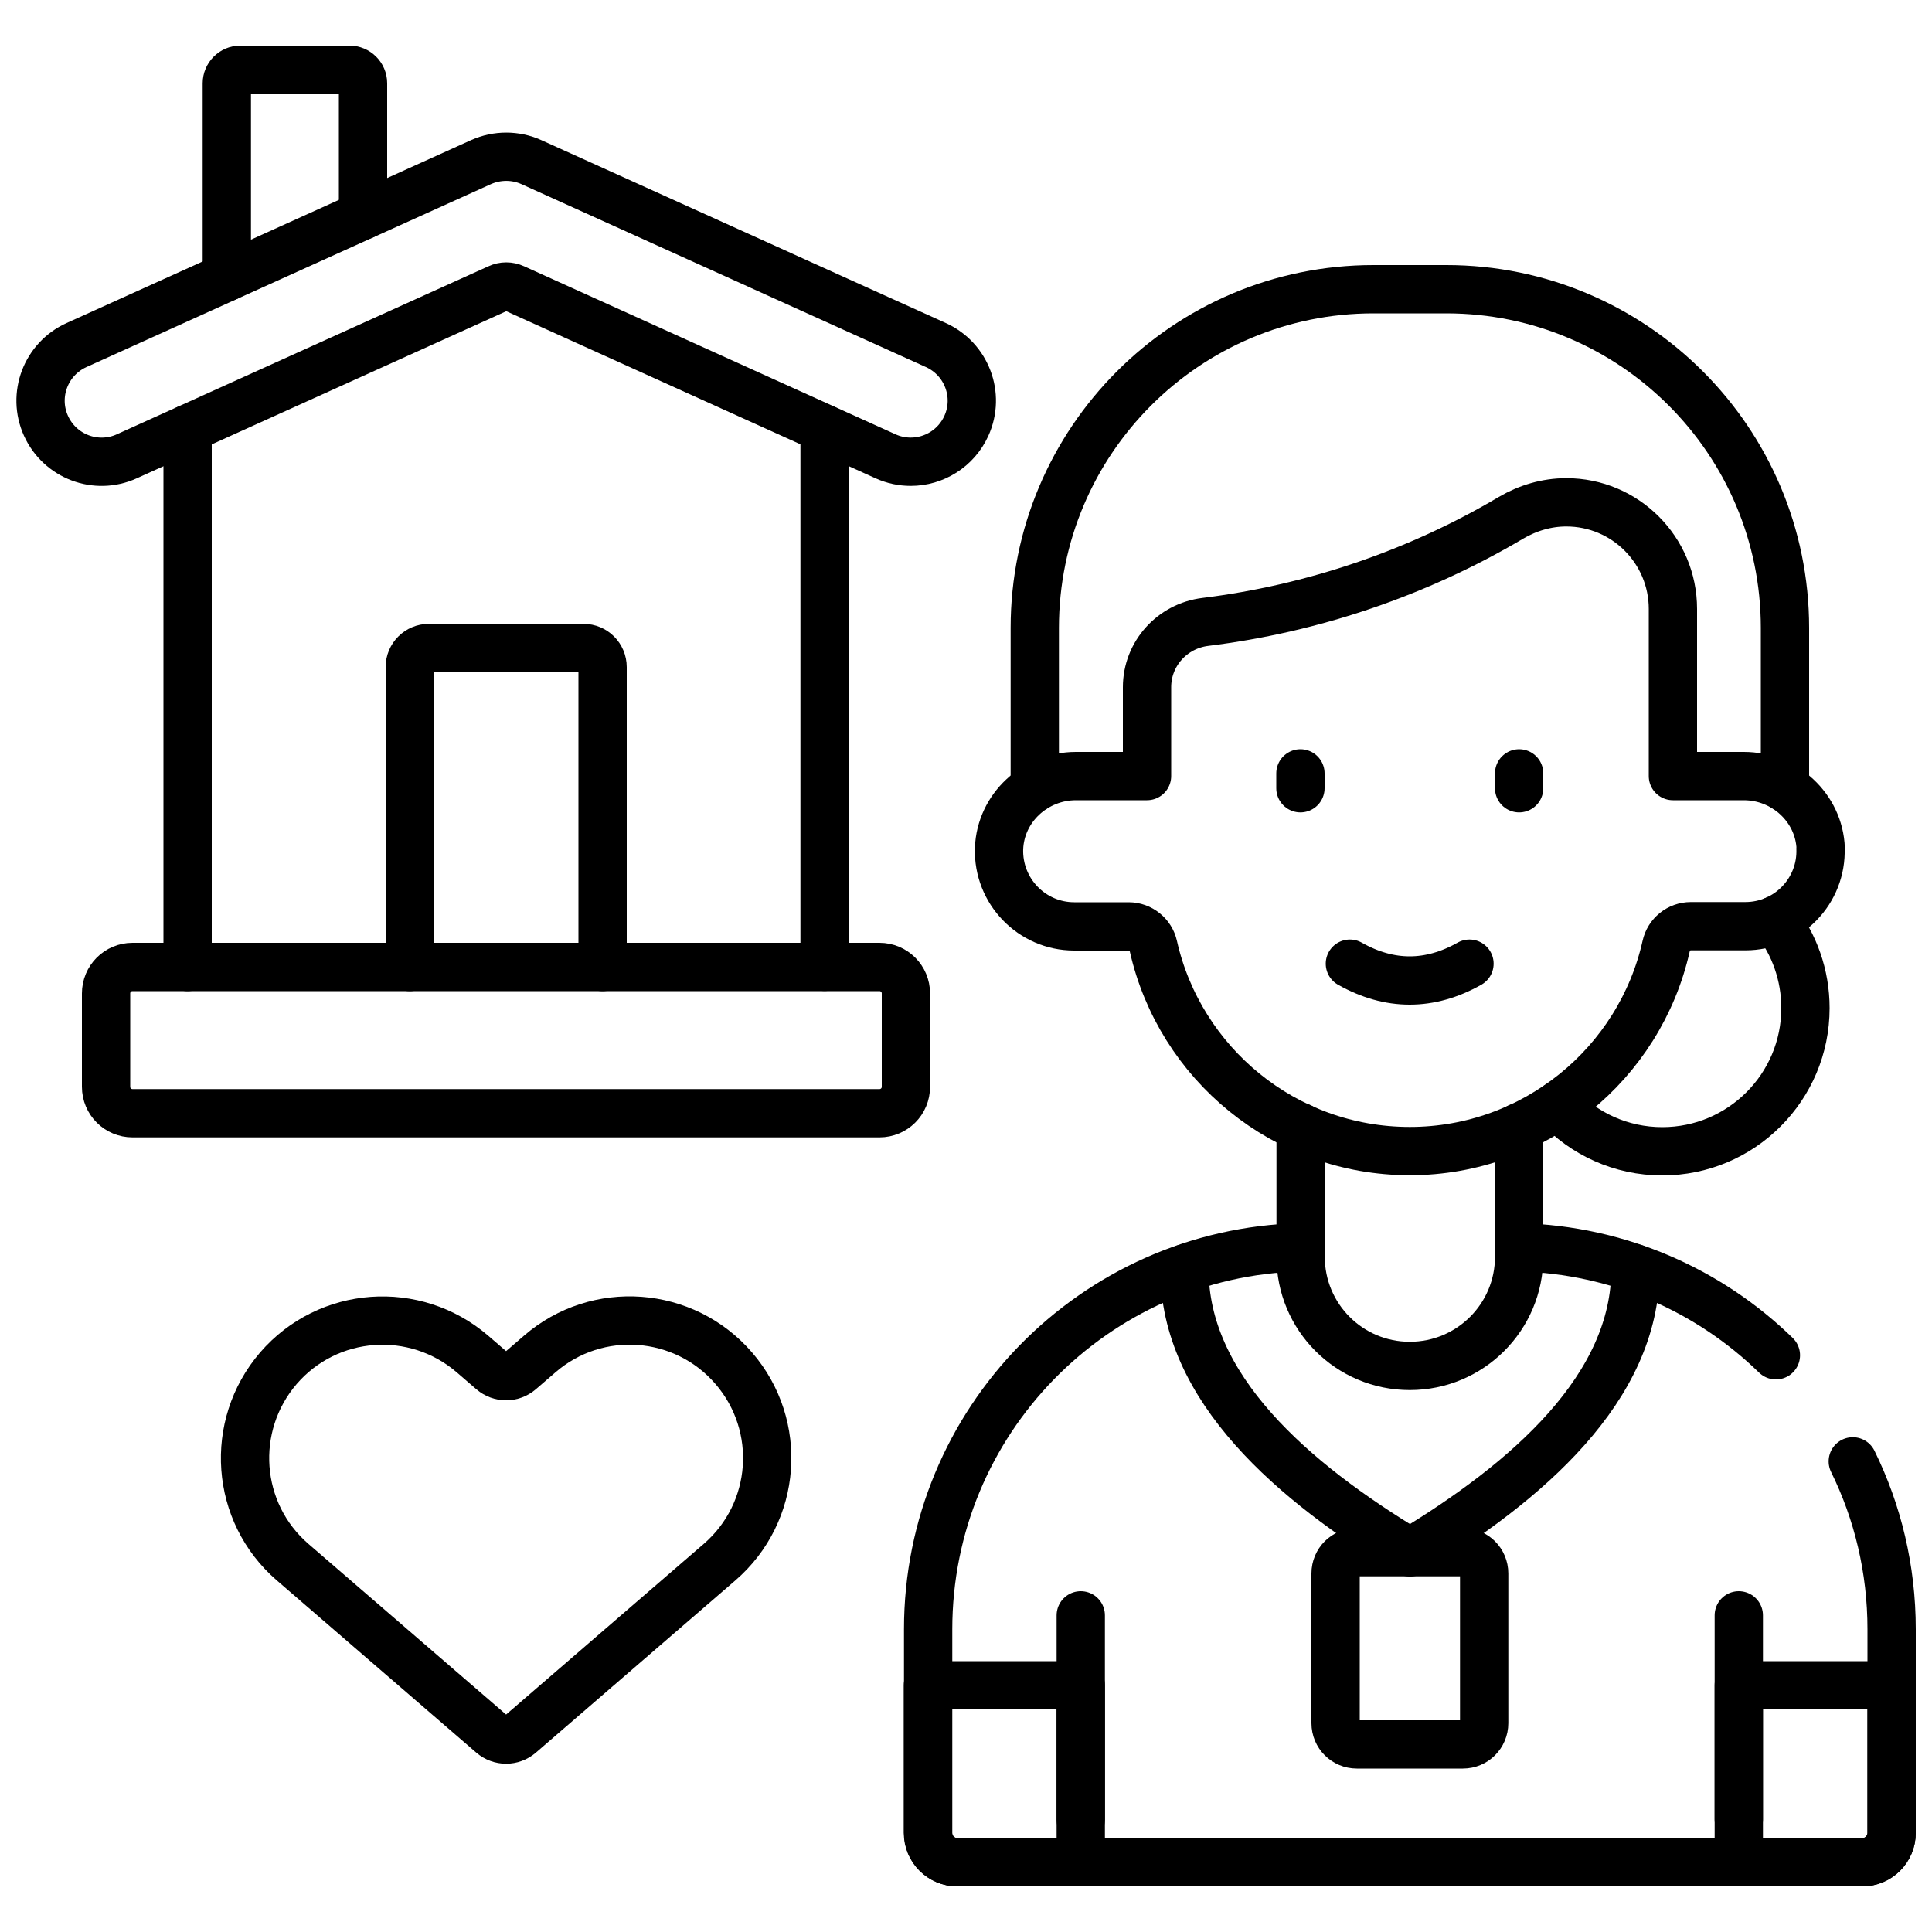
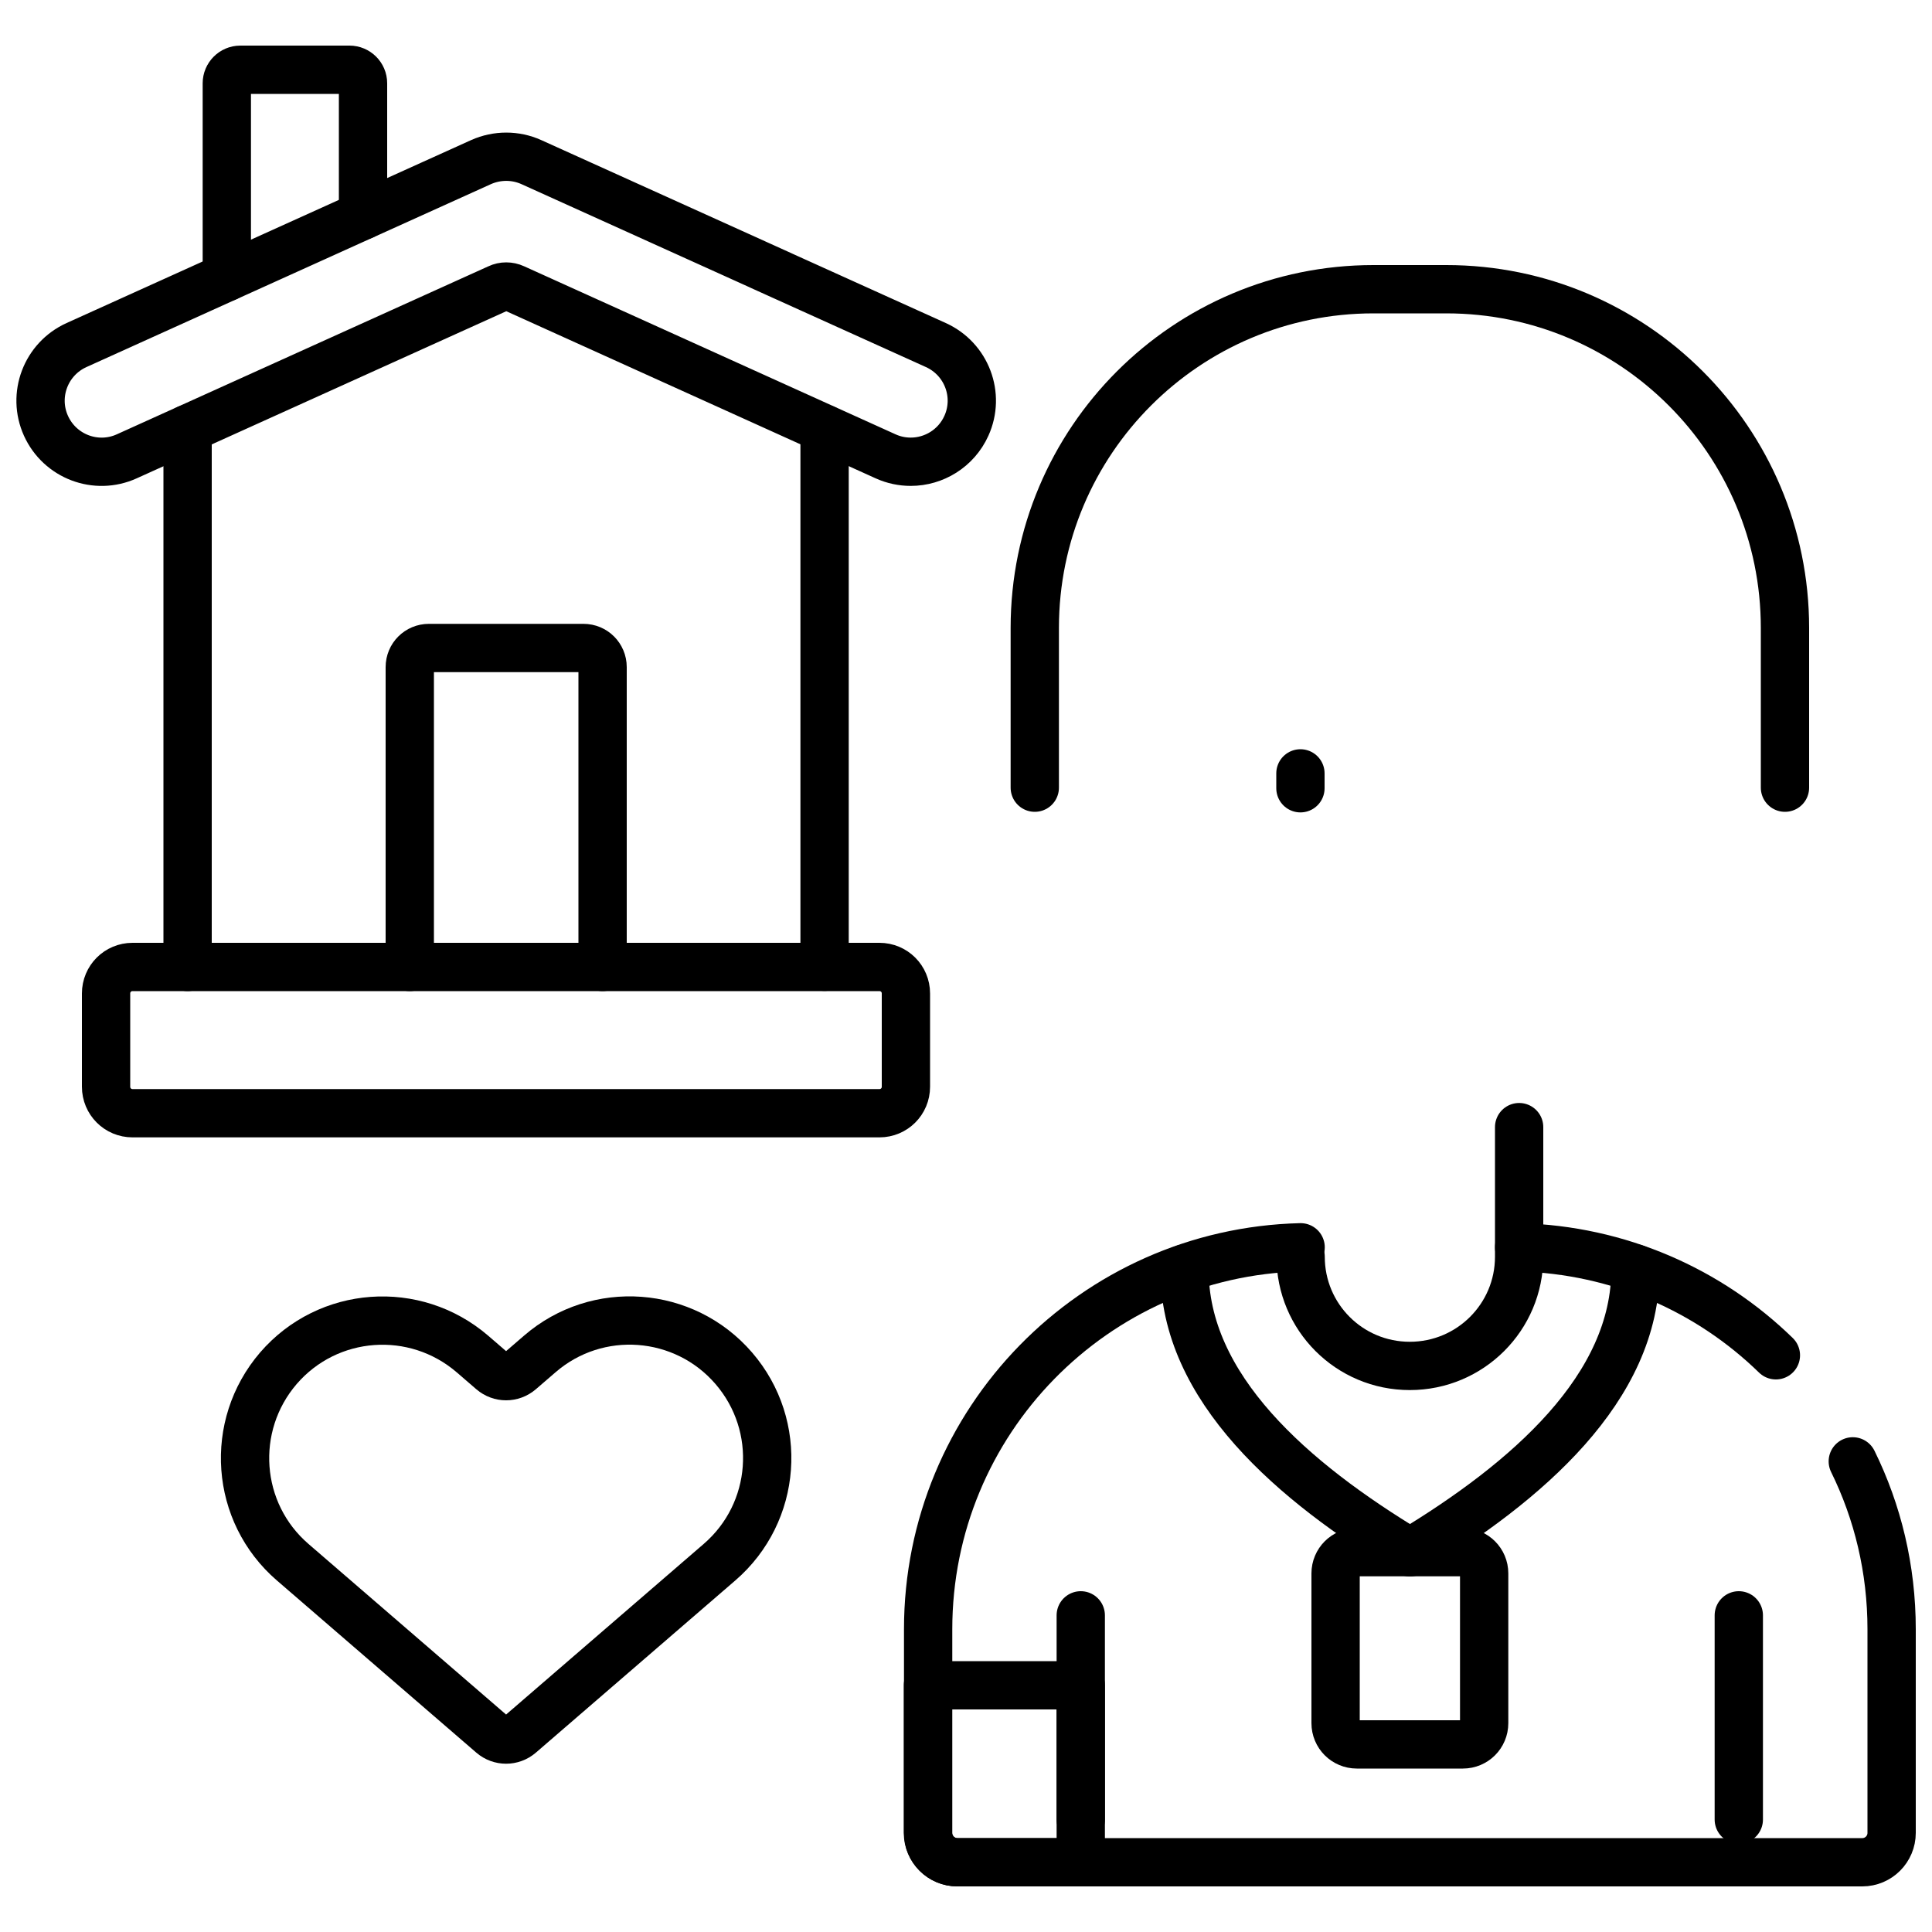
<svg xmlns="http://www.w3.org/2000/svg" id="Layer_1" viewBox="0 0 100 100">
  <defs>
    <style>      .st0 {        fill: none;        stroke: #000;        stroke-linecap: round;        stroke-linejoin: round;        stroke-width: 2.5px;      }    </style>
  </defs>
-   <path id="path2565" class="st0" d="M91.89,47.62c.98,1.26,1.56,2.84,1.56,4.56,0,4.09-3.32,7.41-7.41,7.41-2.14,0-4.07-.91-5.42-2.37" />
  <path id="path2569" class="st0" d="M78.63,64.56c5.17.13,9.84,2.23,13.29,5.59" />
  <path id="path2573" class="st0" d="M95.9,75.64c1.29,2.62,2.01,5.57,2.01,8.69v10.54c0,.84-.68,1.52-1.52,1.52h-46.83c-.84,0-1.52-.68-1.52-1.52v-10.54c0-10.76,8.59-19.51,19.28-19.77" />
  <path id="path2577" class="st0" d="M55.94,87.23h-7.91v7.64c0,.84.68,1.52,1.52,1.52h6.39v-9.16Z" />
-   <path id="path2581" class="st0" d="M97.91,87.23h-7.91v9.16h6.39c.84,0,1.52-.68,1.52-1.52v-7.64Z" />
  <path id="path2585" class="st0" d="M55.94,94.18v-10.57" />
  <path id="path2589" class="st0" d="M90,94.18v-10.57" />
  <path id="path2593" class="st0" d="M69.13,81.44v7.75c0,.61.49,1.1,1.1,1.1h5.49c.61,0,1.1-.49,1.1-1.1v-7.75c0-.61-.49-1.1-1.1-1.1h-5.49c-.61,0-1.1.49-1.1,1.1Z" />
-   <path id="path2597" class="st0" d="M78.63,58.34v6.71c0,3.12-2.53,5.65-5.66,5.65s-5.65-2.53-5.65-5.65v-6.71" />
+   <path id="path2597" class="st0" d="M78.63,58.34v6.71c0,3.12-2.53,5.65-5.66,5.65s-5.65-2.53-5.65-5.65" />
  <path id="path2601" class="st0" d="M92.39,40.77v-8.27c0-9.68-7.85-17.53-17.53-17.53h-3.77c-9.68,0-17.53,7.85-17.53,17.53v8.27" />
-   <path id="path2605" class="st0" d="M94.23,43.91c.08,2.21-1.69,4.03-3.89,4.03h-2.82c-.62,0-1.15.43-1.28,1.03-.68,3.03-2.38,5.69-4.72,7.58-2.34,1.89-5.31,3.03-8.55,3.03-6.48,0-11.9-4.54-13.27-10.6-.13-.6-.67-1.03-1.28-1.03h-2.82c-2.19,0-3.96-1.82-3.89-4.03.08-2.11,1.87-3.75,3.98-3.75h3.68v-4.6c0-1.73,1.3-3.17,3.02-3.38,5.57-.69,10.99-2.53,15.82-5.39.87-.51,1.85-.8,2.86-.8,3.05,0,5.52,2.47,5.52,5.52v8.65h3.67c2.11,0,3.9,1.64,3.98,3.75Z" />
  <path id="path2609" class="st0" d="M67.31,40.03v.77" />
-   <path id="path2613" class="st0" d="M78.63,40.03v.77" />
  <path id="path2617" class="st0" d="M84.65,65.66c.03,6.18-5.64,11.05-11.67,14.69-6.04-3.64-11.71-8.51-11.67-14.69" />
-   <path id="path2621" class="st0" d="M69.87,49.88c2.06,1.16,4.13,1.16,6.19,0" />
  <path id="path2625" class="st0" d="M18.79,11.15v-6.84c0-.39-.32-.7-.7-.7h-5.65c-.39,0-.7.32-.7.7v10.03" />
  <path id="path2629" class="st0" d="M9.71,50.05v-27.85" />
  <path id="path2633" class="st0" d="M42.68,22.2v27.84" />
  <path id="path2637" class="st0" d="M21.21,50.05v-15.52c0-.55.44-.99.99-.99h8c.55,0,.99.44.99.99v15.52" />
  <path id="path2641" class="st0" d="M45.52,50.05H6.86c-.76,0-1.37.61-1.37,1.37v4.83c0,.76.61,1.37,1.37,1.37h38.66c.76,0,1.37-.61,1.37-1.37v-4.83c0-.76-.61-1.37-1.37-1.37Z" />
  <path id="path2645" class="st0" d="M39.35,13.75l9.09,4.11c1.59.72,2.3,2.59,1.58,4.18-.53,1.17-1.68,1.86-2.88,1.86-.44,0-.88-.09-1.3-.28l-19.23-8.7c-.26-.12-.56-.12-.81,0L6.56,23.62c-1.59.72-3.46.01-4.18-1.58-.72-1.59-.01-3.46,1.58-4.18l20.94-9.47c.83-.37,1.78-.37,2.6,0l12.96,5.86" />
  <path id="path2649" class="st0" d="M26.92,89.77c-.42.36-1.03.36-1.45,0l-10.32-8.91c-2.98-2.57-3.3-7.06-.74-10.04,2.57-2.98,7.06-3.3,10.04-.74l1.02.88c.42.36,1.03.36,1.45,0l1.02-.88c2.97-2.57,7.47-2.24,10.04.74,2.57,2.98,2.24,7.47-.74,10.04l-10.32,8.91Z" />
</svg>